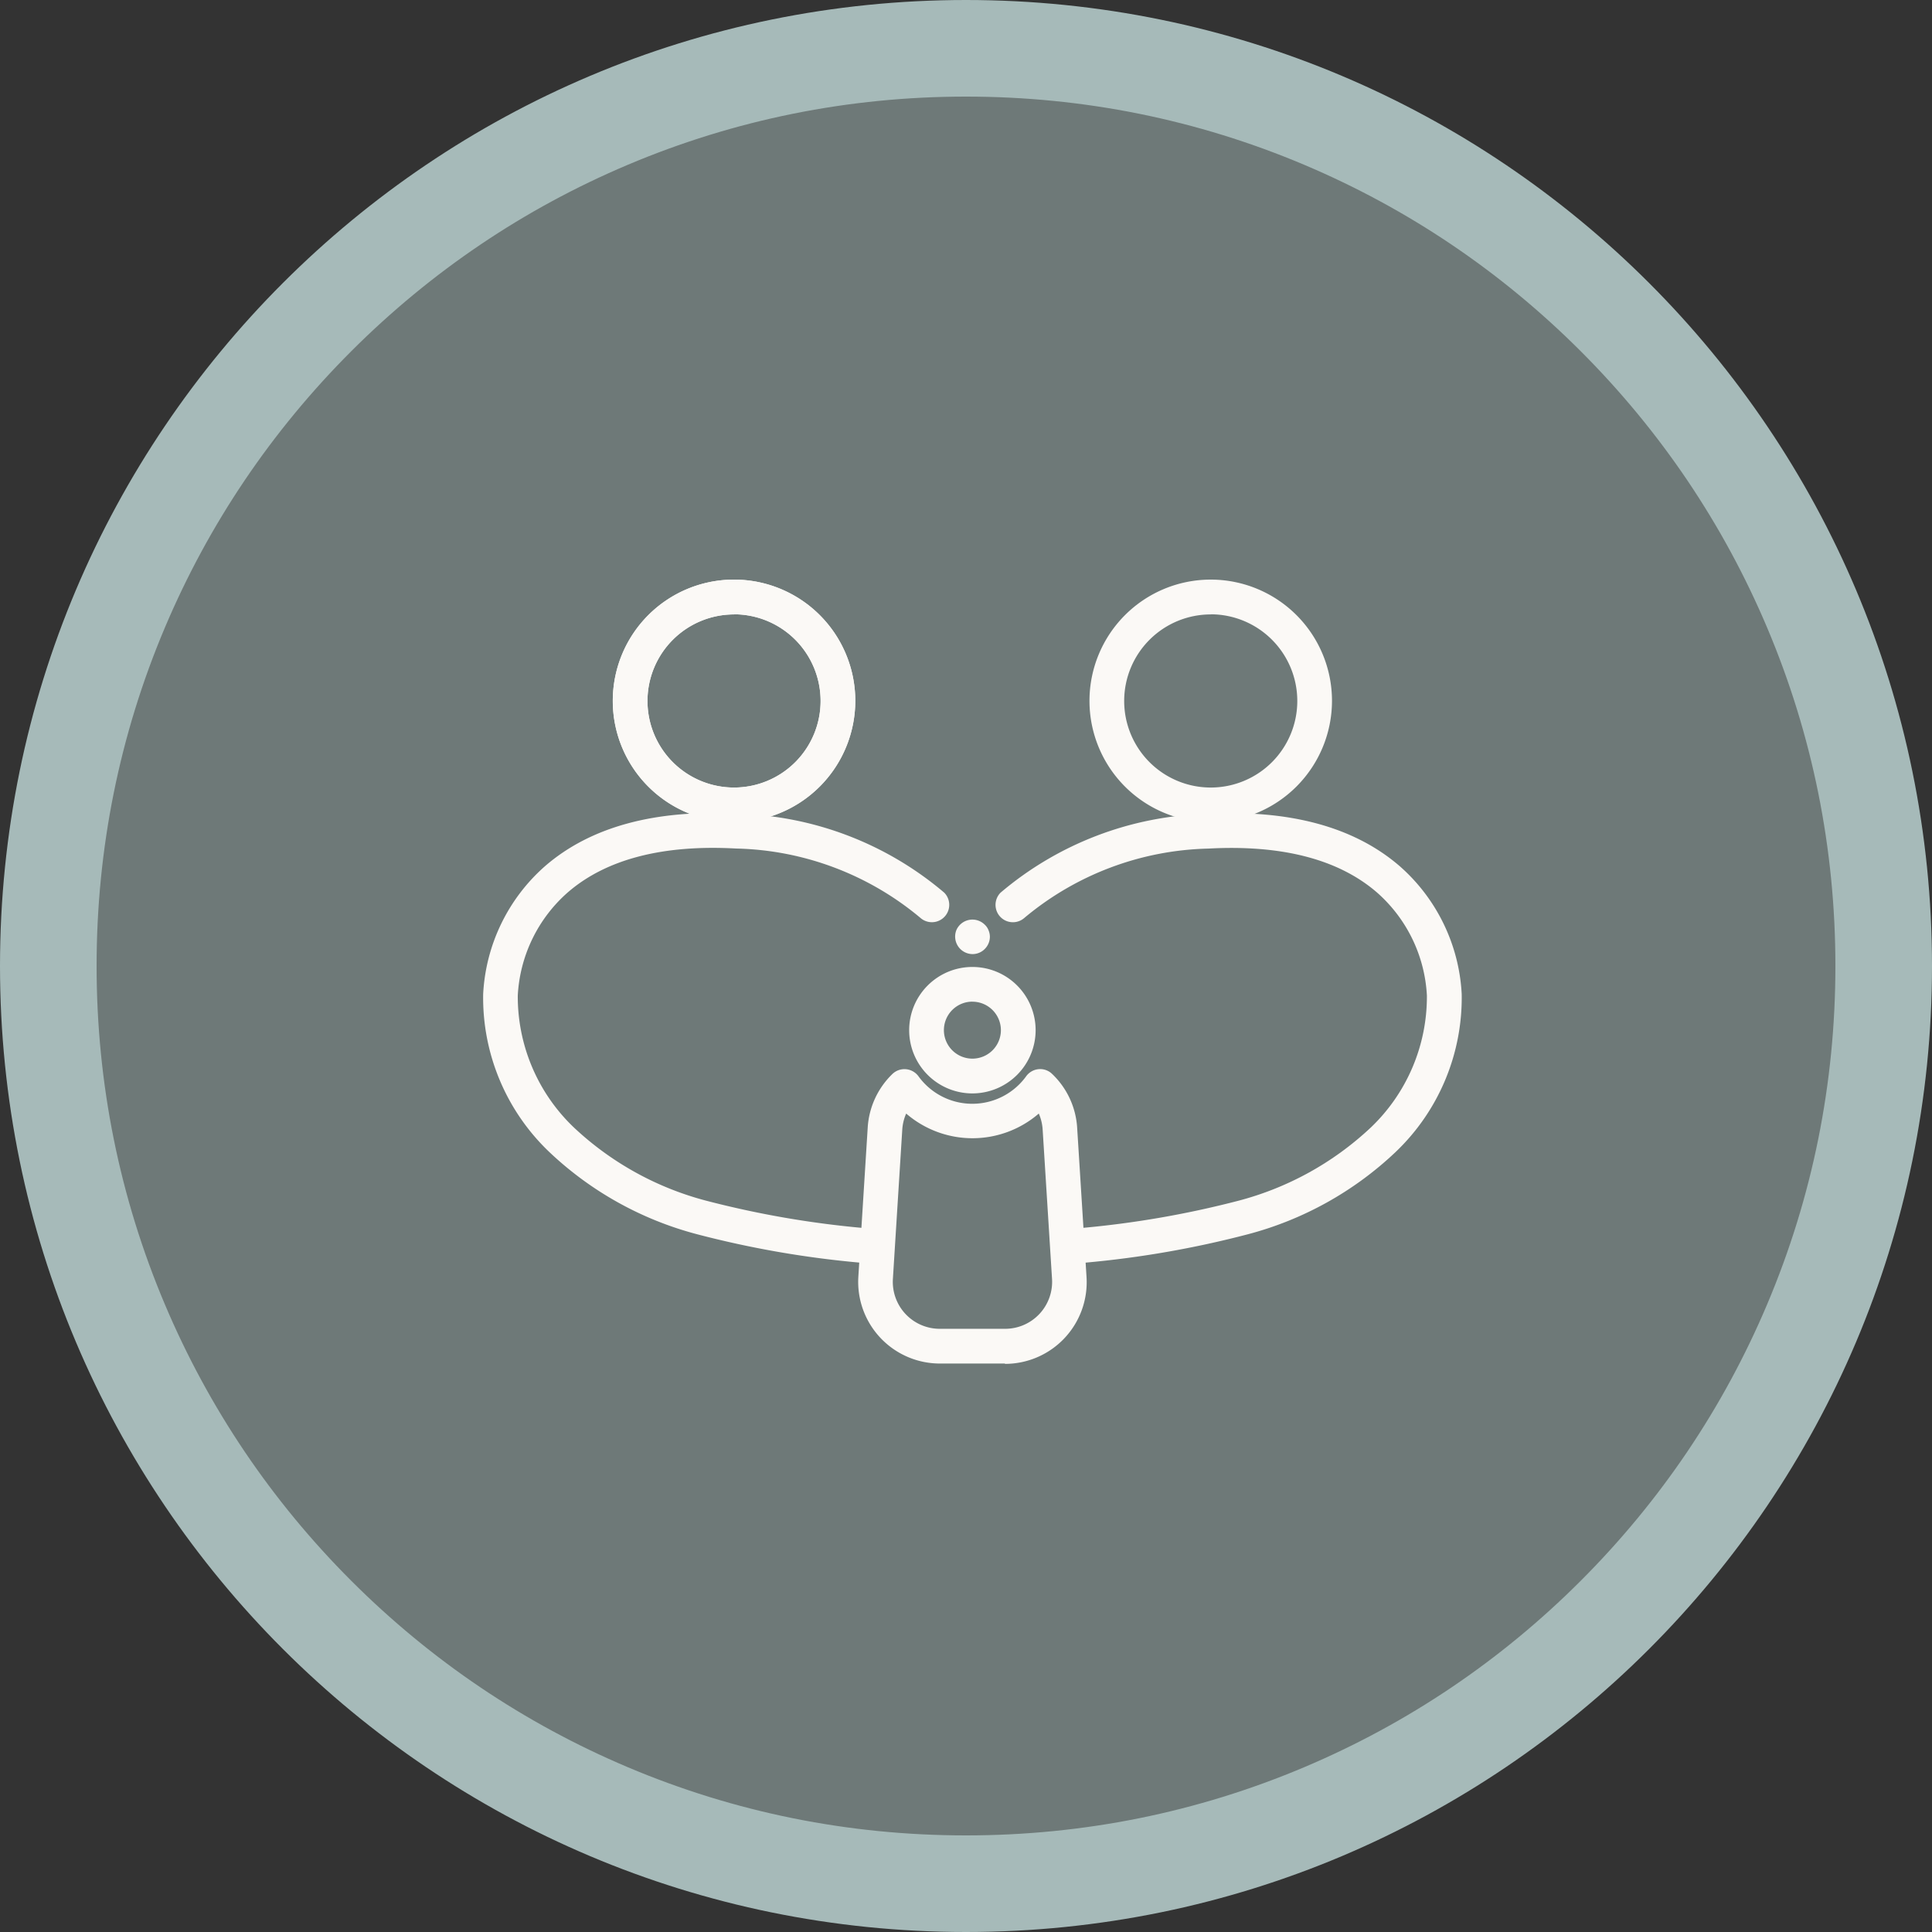
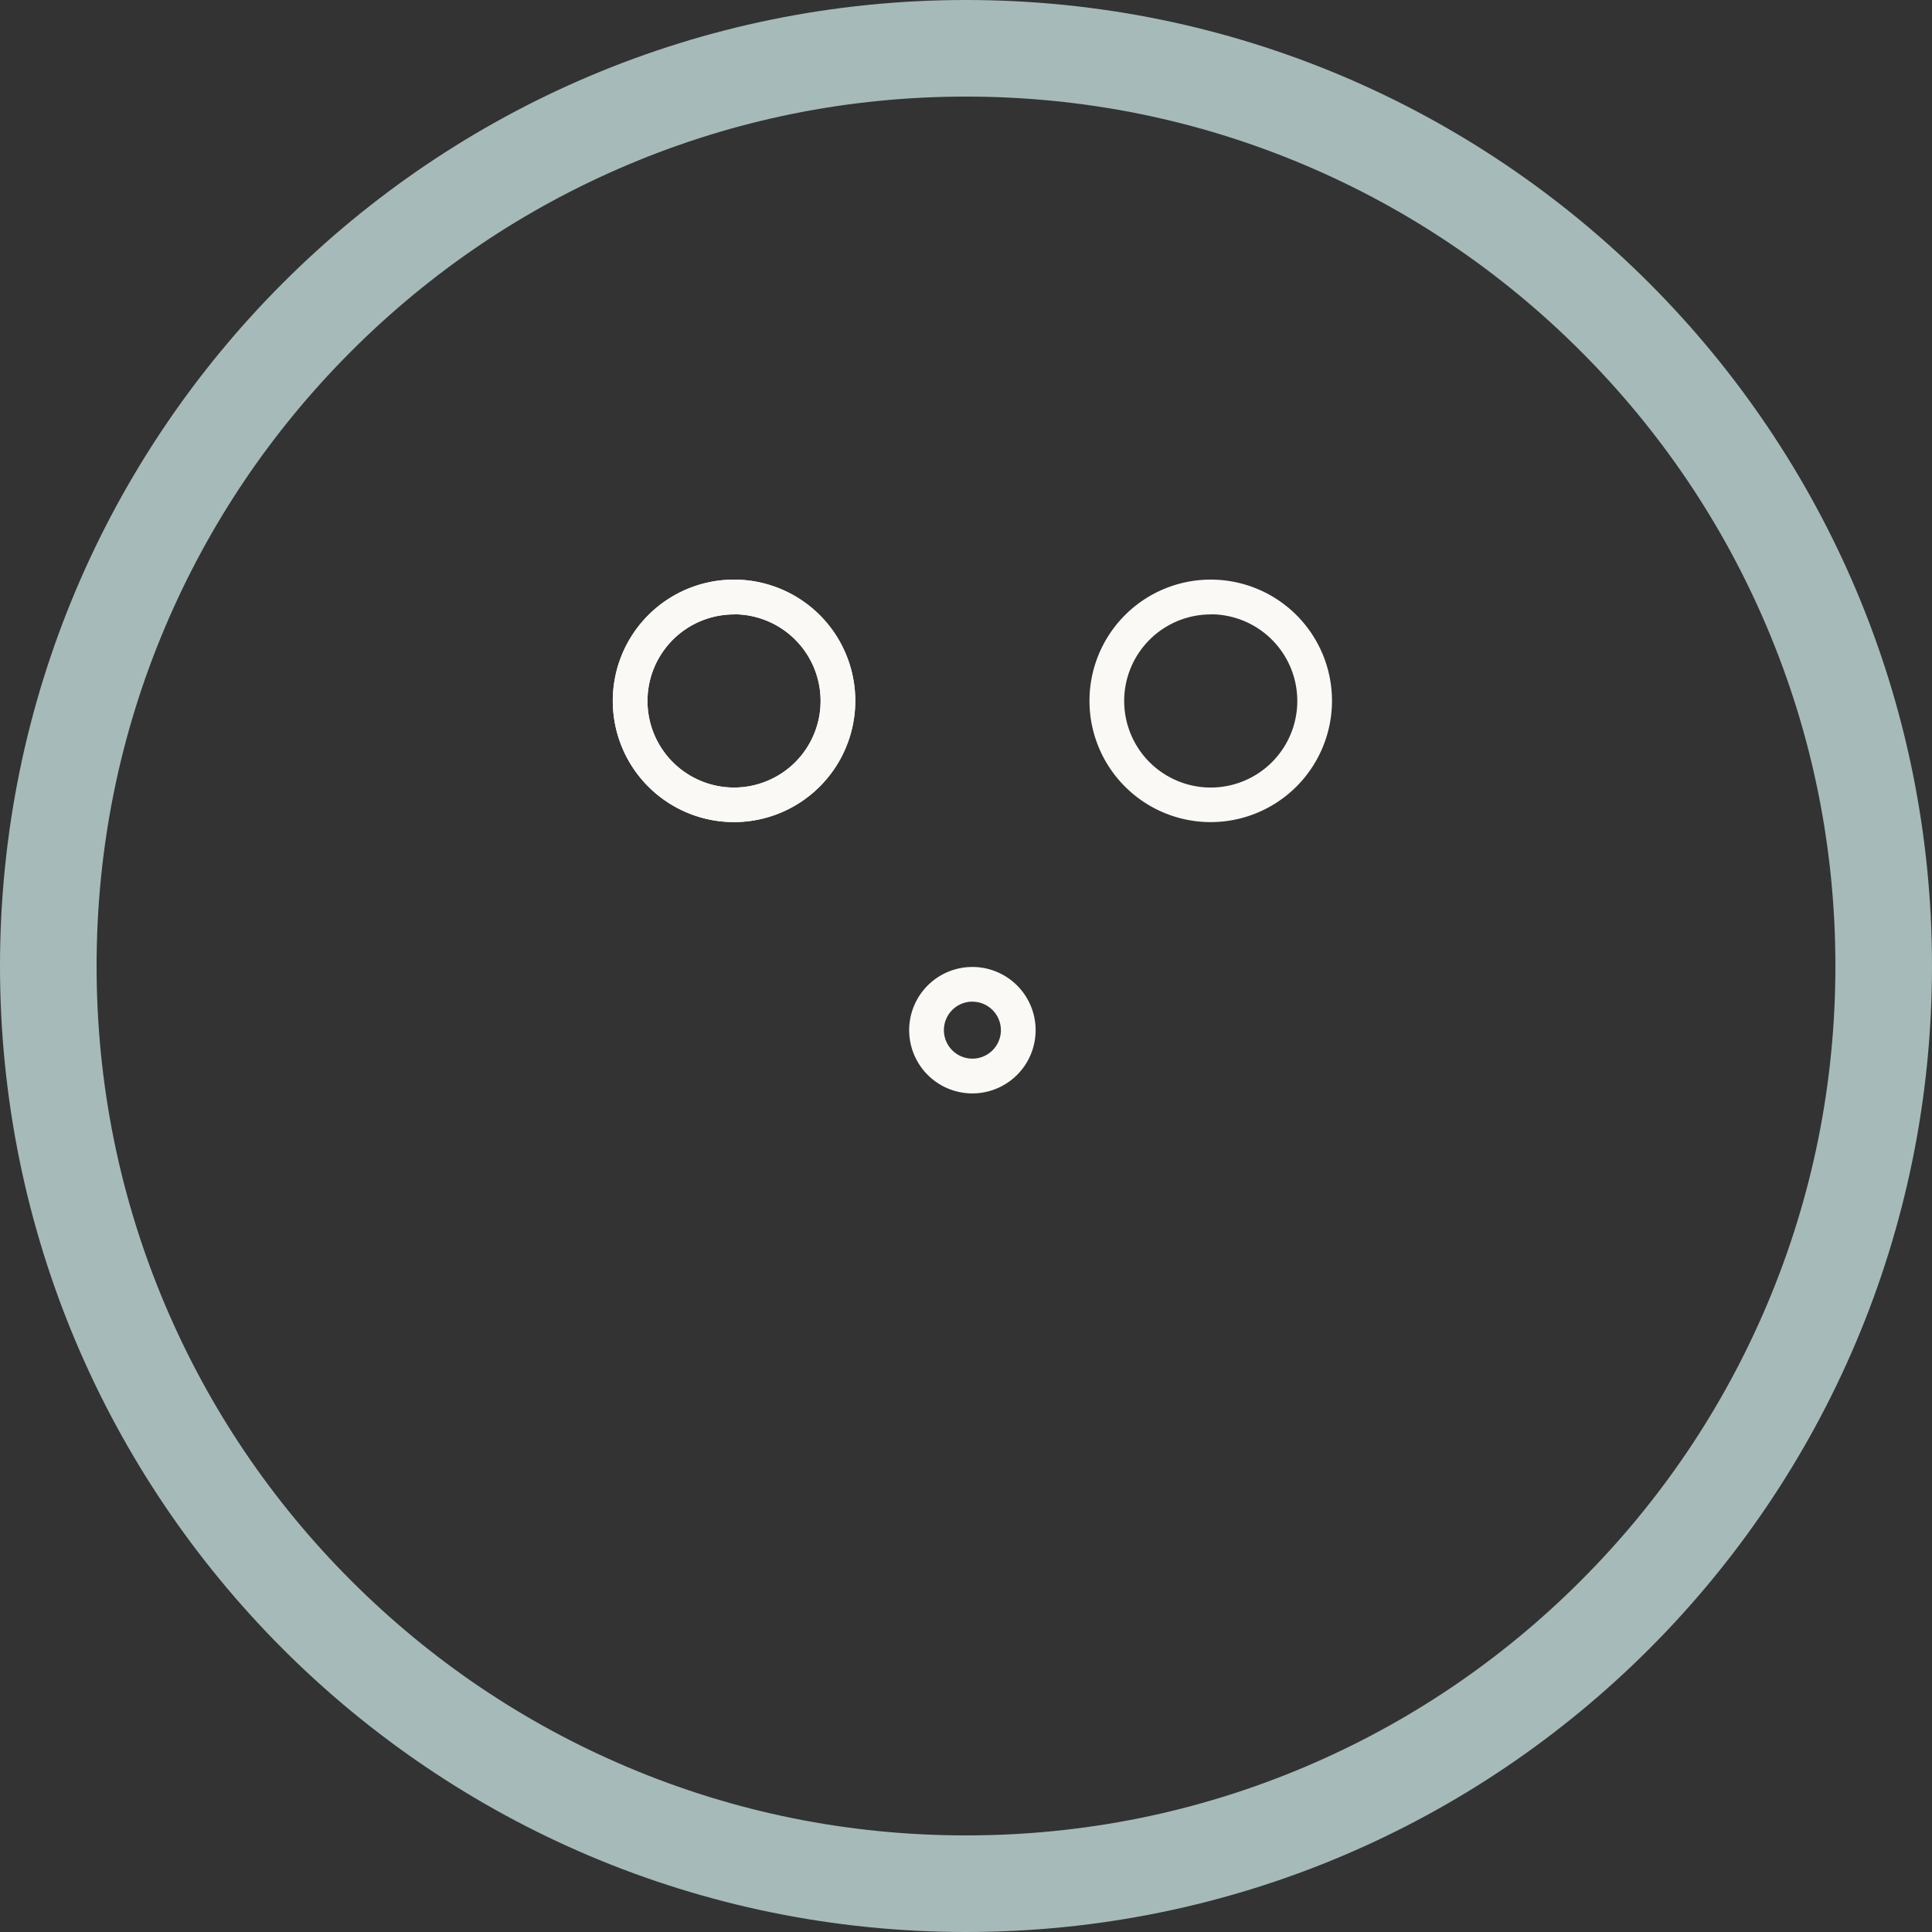
<svg xmlns="http://www.w3.org/2000/svg" width="80" height="80" viewBox="0 0 80 80">
  <rect x="0" y="0" width="80" height="80" fill="#333333" stroke="none" />
  <g id="Group_12068" data-name="Group 12068" transform="translate(-3071 -1231)">
    <g id="Group_12065" data-name="Group 12065" transform="translate(103.5 139.25)">
      <g id="Path_29002" data-name="Path 29002" transform="translate(2967.5 1091.75)" fill="rgba(166,186,185,0.52)">
-         <path d="M 40 78 C 34.869 78 29.893 76.996 25.209 75.015 C 20.685 73.101 16.62 70.361 13.13 66.87 C 9.639 63.38 6.899 59.315 4.985 54.791 C 3.004 50.107 2 45.131 2 40 C 2 34.869 3.004 29.893 4.985 25.209 C 6.899 20.685 9.639 16.62 13.13 13.13 C 16.62 9.639 20.685 6.899 25.209 4.985 C 29.893 3.004 34.869 2 40 2 C 45.131 2 50.107 3.004 54.791 4.985 C 59.315 6.899 63.38 9.639 66.87 13.13 C 70.361 16.62 73.101 20.685 75.015 25.209 C 76.996 29.893 78 34.869 78 40 C 78 45.131 76.996 50.107 75.015 54.791 C 73.101 59.315 70.361 63.38 66.87 66.87 C 63.38 70.361 59.315 73.101 54.791 75.015 C 50.107 76.996 45.131 78 40 78 Z" stroke="none" />
        <path d="M 40 4 C 35.138 4 30.424 4.951 25.988 6.827 C 21.702 8.64 17.852 11.237 14.544 14.544 C 11.237 17.852 8.64 21.702 6.827 25.988 C 4.951 30.424 4 35.138 4 40 C 4 44.862 4.951 49.576 6.827 54.012 C 8.64 58.298 11.237 62.148 14.544 65.456 C 17.852 68.763 21.702 71.36 25.988 73.173 C 30.424 75.049 35.138 76 40 76 C 44.862 76 49.576 75.049 54.012 73.173 C 58.298 71.36 62.148 68.763 65.456 65.456 C 68.763 62.148 71.36 58.298 73.173 54.012 C 75.049 49.576 76 44.862 76 40 C 76 35.138 75.049 30.424 73.173 25.988 C 71.36 21.702 68.763 17.852 65.456 14.544 C 62.148 11.237 58.298 8.64 54.012 6.827 C 49.576 4.951 44.862 4 40 4 M 40 0 C 62.091 0 80 17.909 80 40 C 80 62.091 62.091 80 40 80 C 17.909 80 0 62.091 0 40 C 0 17.909 17.909 0 40 0 Z" stroke="none" fill="#a6bab9" />
      </g>
    </g>
    <g id="Layer_1-2" transform="translate(3091 1255)">
-       <path id="Path_29070" data-name="Path 29070" d="M27.921,21.017a.726.726,0,0,1-.669-.992.725.725,0,0,1,1.172-.23.625.625,0,0,1,.158.23.712.712,0,0,1,.058.273.719.719,0,0,1-.215.51A.706.706,0,0,1,27.921,21.017Z" transform="translate(-7.651 -5.51)" fill="#fbf9f6" />
      <path id="Path_29071" data-name="Path 29071" d="M12.5,10.042a5.021,5.021,0,1,1,5.021-5.021A5.027,5.027,0,0,1,12.5,10.042Zm0-8.6a3.584,3.584,0,1,0,3.584,3.584A3.588,3.588,0,0,0,12.5,1.437Z" transform="translate(-2.105)" fill="#fbf9f6" />
      <path id="Path_29072" data-name="Path 29072" d="M39.962,10.042a5.021,5.021,0,1,1,5.021-5.021A5.027,5.027,0,0,1,39.962,10.042Zm0-8.6a3.584,3.584,0,1,0,3.584,3.584A3.588,3.588,0,0,0,39.962,1.437Z" transform="translate(-9.828)" fill="#fbf9f6" />
      <path id="Path_29073" data-name="Path 29073" d="M12.5,10.042a5.021,5.021,0,1,1,5.021-5.021A5.027,5.027,0,0,1,12.5,10.042Zm0-8.6a3.584,3.584,0,1,0,3.584,3.584A3.588,3.588,0,0,0,12.5,1.437Z" transform="translate(-2.105)" fill="#fbf9f6" />
-       <path id="Path_29074" data-name="Path 29074" d="M33.155,32.067a.719.719,0,0,1-.082-1.433A39.9,39.9,0,0,0,39.56,29.51a12.71,12.71,0,0,0,5.5-3.036,7.49,7.49,0,0,0,2.324-5.465,6.108,6.108,0,0,0-2.073-4.273c-1.59-1.373-3.937-1.978-6.972-1.813A12.3,12.3,0,0,0,30.72,17.79a.719.719,0,0,1-.992-1.04,13.748,13.748,0,0,1,8.535-3.262c3.428-.192,6.11.536,7.992,2.16a7.571,7.571,0,0,1,2.57,5.3,8.824,8.824,0,0,1-2.746,6.548,14.111,14.111,0,0,1-6.117,3.4,40.981,40.981,0,0,1-6.722,1.173.688.688,0,0,1-.085,0Z" transform="translate(-8.299 -3.785)" fill="#fbf9f6" />
-       <path id="Path_29075" data-name="Path 29075" d="M15.677,32.067a.685.685,0,0,1-.085,0,40.98,40.98,0,0,1-6.722-1.173,14.1,14.1,0,0,1-6.117-3.4A8.821,8.821,0,0,1,.007,20.943a7.572,7.572,0,0,1,2.57-5.3c1.881-1.625,4.566-2.355,7.992-2.16A13.748,13.748,0,0,1,19.1,16.749a.719.719,0,0,1-.992,1.04,12.3,12.3,0,0,0-7.623-2.868c-3.037-.168-5.382.439-6.971,1.813a6.109,6.109,0,0,0-2.074,4.273,7.487,7.487,0,0,0,2.324,5.465,12.7,12.7,0,0,0,5.5,3.037,39.889,39.889,0,0,0,6.487,1.125.719.719,0,0,1-.082,1.433Z" transform="translate(0 -3.785)" fill="#fbf9f6" />
      <path id="Path_29076" data-name="Path 29076" d="M27.172,27.553a2.618,2.618,0,1,1,2.618-2.618A2.621,2.621,0,0,1,27.172,27.553Zm0-3.8a1.18,1.18,0,1,0,1.18,1.18A1.181,1.181,0,0,0,27.172,23.755Z" transform="translate(-6.907 -6.277)" fill="#fbf9f6" />
-       <path id="Path_29077" data-name="Path 29077" d="M27.694,40.389H25A3.383,3.383,0,0,1,21.622,36.8l.388-6.183A3.374,3.374,0,0,1,23.032,28.4a.719.719,0,0,1,1.084.1,2.752,2.752,0,0,0,4.451,0,.718.718,0,0,1,.517-.3.71.71,0,0,1,.565.2,3.358,3.358,0,0,1,1.034,2.228l.388,6.181h0a3.383,3.383,0,0,1-3.377,3.594ZM23.6,30.045a1.947,1.947,0,0,0-.159.658l-.388,6.181A1.944,1.944,0,0,0,25,38.951h2.7a1.945,1.945,0,0,0,1.942-2.069l-.388-6.18a1.952,1.952,0,0,0-.16-.664,4.2,4.2,0,0,1-5.484.006Z" transform="translate(-6.08 -7.928)" fill="#fbf9f6" />
    </g>
  </g>
</svg>